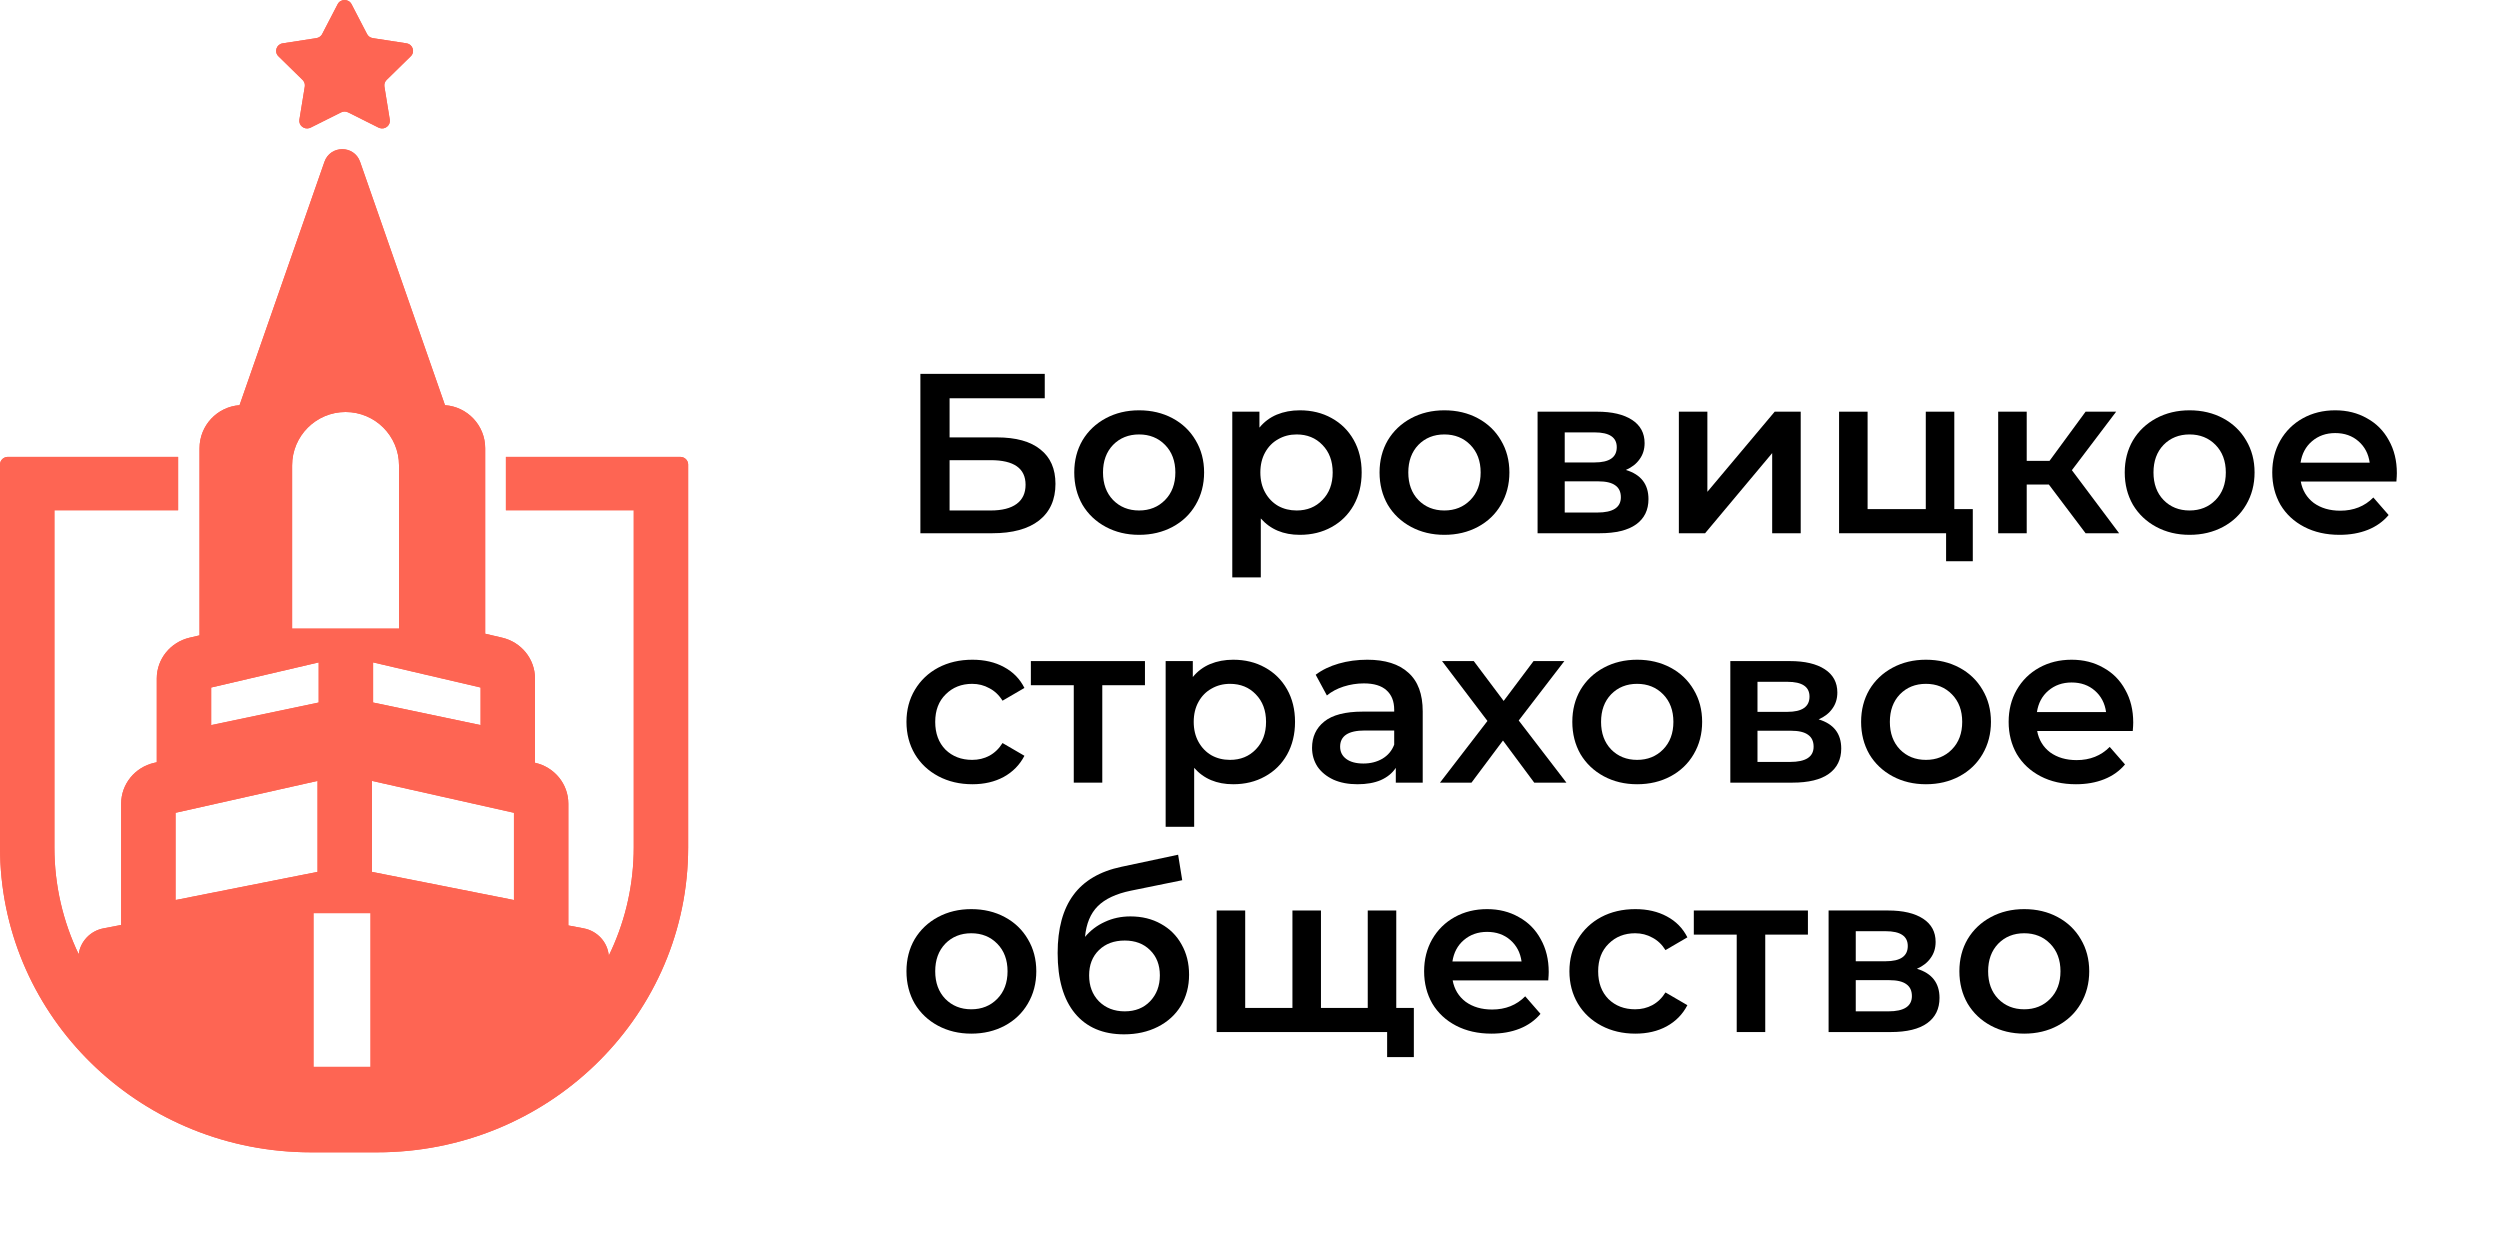
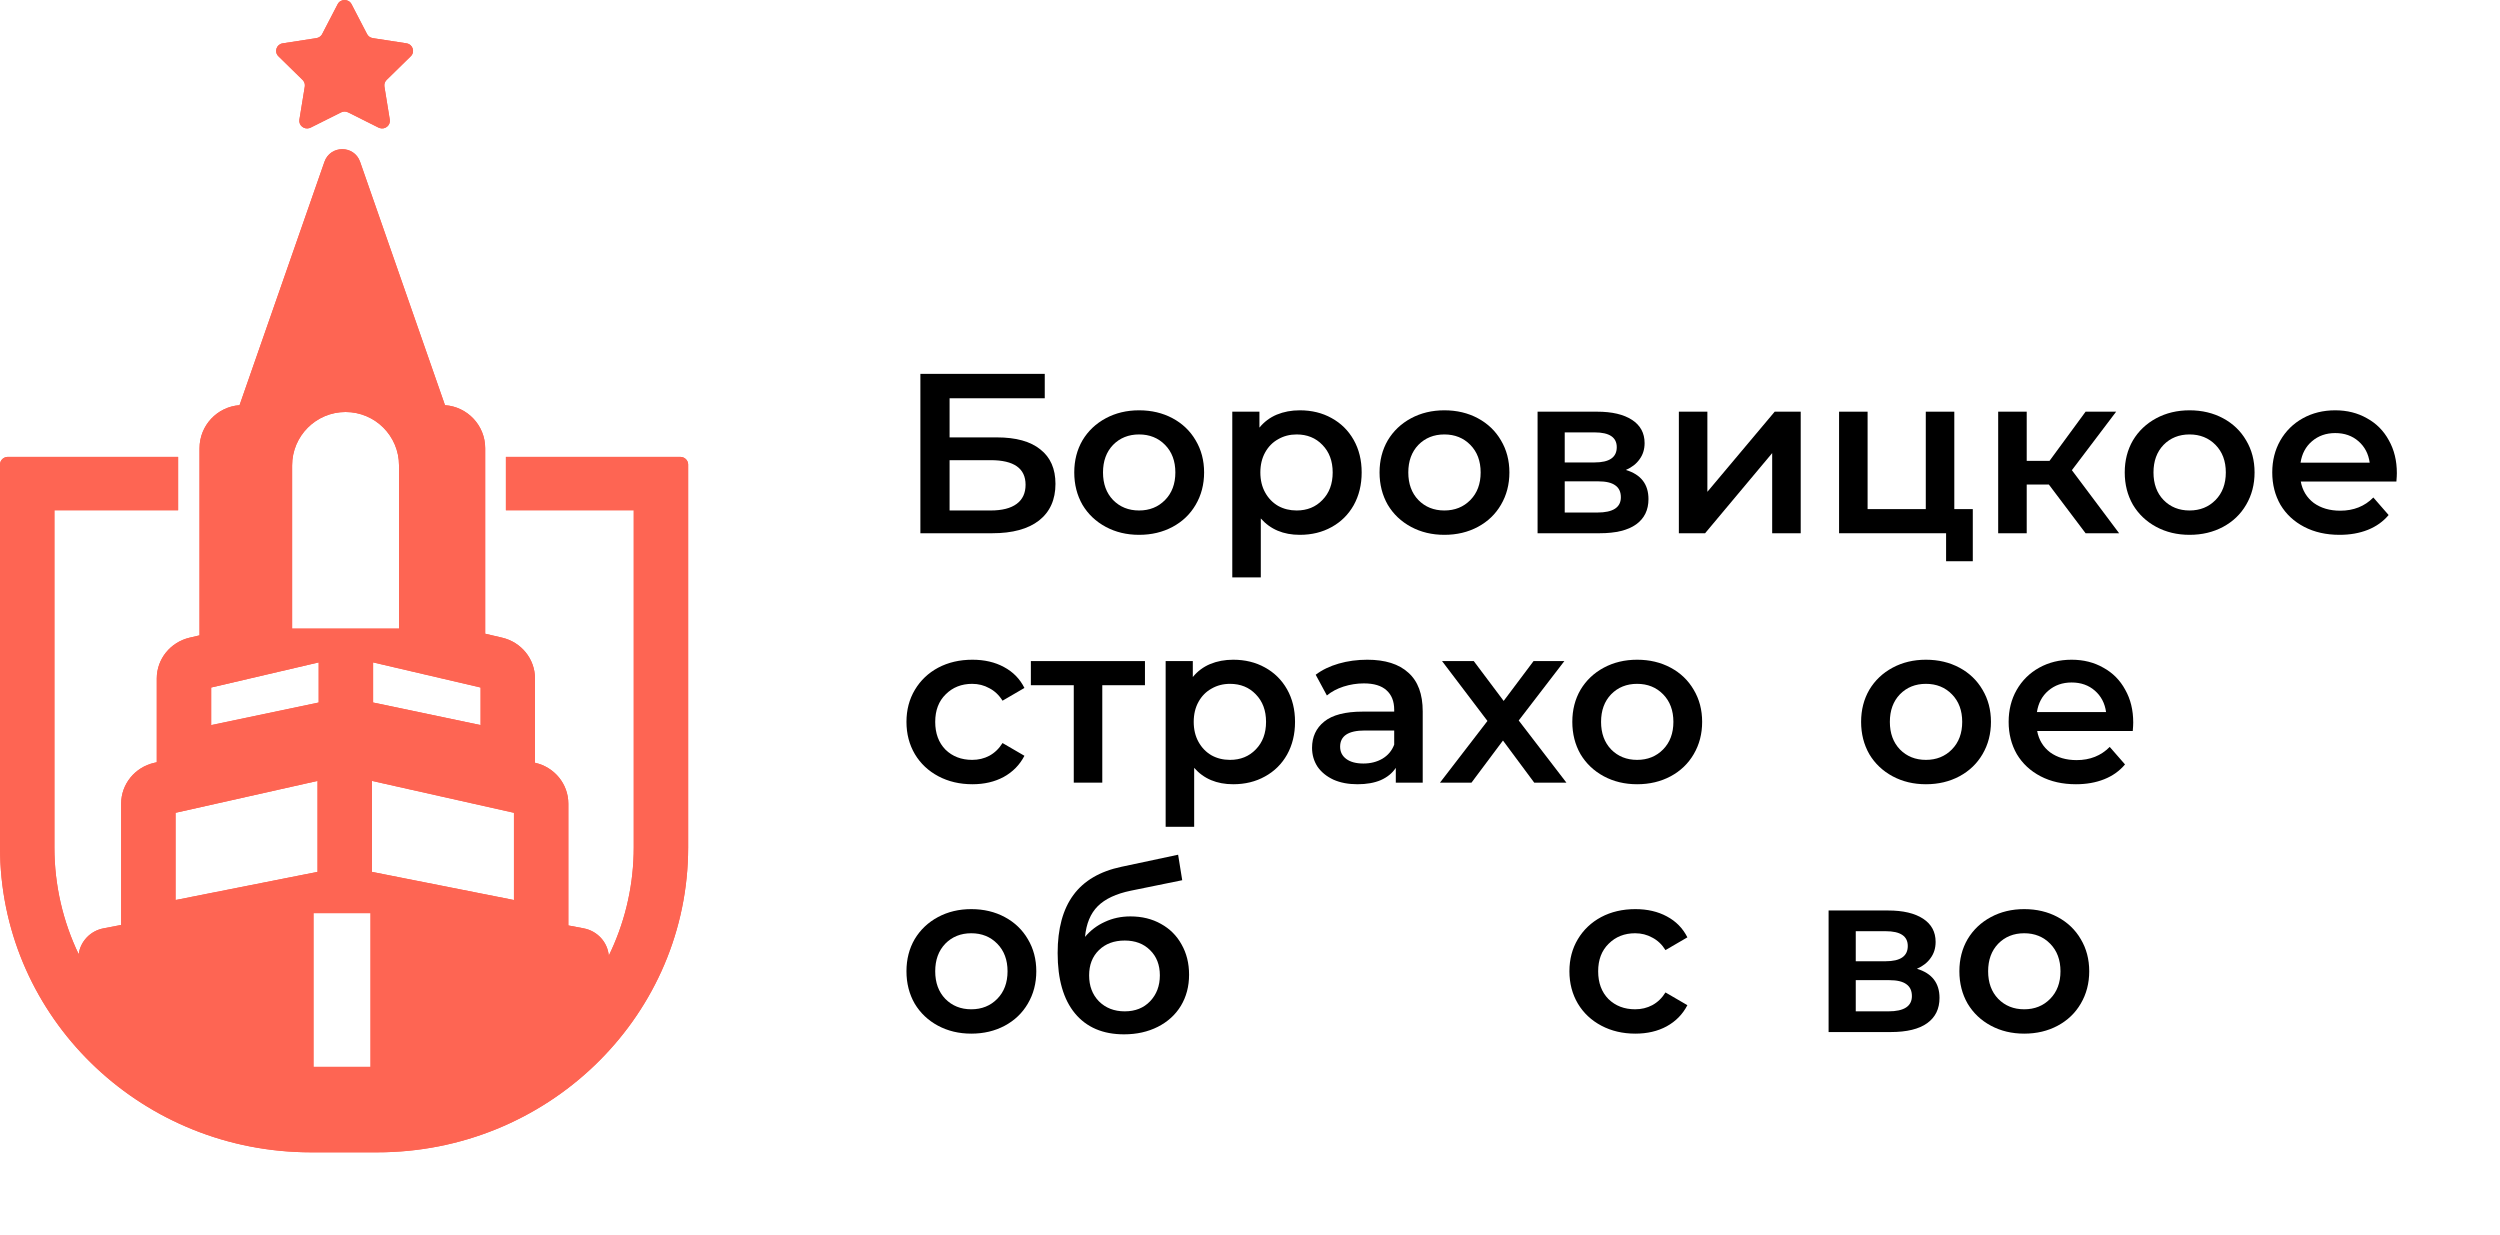
<svg xmlns="http://www.w3.org/2000/svg" width="162" height="80" viewBox="0 0 162 80" fill="none">
  <path d="M59.641 24.228H67.7V25.806H61.533V28.343H64.594C65.836 28.343 66.778 28.604 67.418 29.125C68.069 29.637 68.394 30.379 68.394 31.353C68.394 32.376 68.04 33.167 67.33 33.728C66.62 34.279 65.61 34.554 64.299 34.554H59.641V24.228ZM64.195 33.079C64.934 33.079 65.496 32.936 65.881 32.651C66.265 32.366 66.457 31.953 66.457 31.412C66.457 30.35 65.703 29.819 64.195 29.819H61.533V33.079H64.195Z" fill="black" />
  <path d="M73.812 34.657C73.013 34.657 72.293 34.485 71.653 34.141C71.012 33.797 70.509 33.32 70.144 32.71C69.79 32.09 69.612 31.392 69.612 30.615C69.612 29.838 69.79 29.145 70.144 28.535C70.509 27.925 71.012 27.449 71.653 27.104C72.293 26.76 73.013 26.588 73.812 26.588C74.62 26.588 75.344 26.76 75.985 27.104C76.626 27.449 77.124 27.925 77.479 28.535C77.843 29.145 78.026 29.838 78.026 30.615C78.026 31.392 77.843 32.09 77.479 32.71C77.124 33.32 76.626 33.797 75.985 34.141C75.344 34.485 74.62 34.657 73.812 34.657ZM73.812 33.079C74.492 33.079 75.054 32.853 75.497 32.4C75.941 31.948 76.163 31.353 76.163 30.615C76.163 29.878 75.941 29.283 75.497 28.83C75.054 28.378 74.492 28.152 73.812 28.152C73.131 28.152 72.57 28.378 72.126 28.83C71.692 29.283 71.475 29.878 71.475 30.615C71.475 31.353 71.692 31.948 72.126 32.4C72.57 32.853 73.131 33.079 73.812 33.079Z" fill="black" />
  <path d="M84.228 26.588C84.998 26.588 85.683 26.755 86.284 27.09C86.895 27.424 87.373 27.896 87.718 28.506C88.063 29.116 88.236 29.819 88.236 30.615C88.236 31.412 88.063 32.12 87.718 32.739C87.373 33.349 86.895 33.821 86.284 34.156C85.683 34.49 84.998 34.657 84.228 34.657C83.164 34.657 82.321 34.303 81.7 33.595V37.416H79.852V26.677H81.611V27.709C81.917 27.335 82.291 27.055 82.735 26.868C83.189 26.681 83.686 26.588 84.228 26.588ZM84.022 33.079C84.702 33.079 85.259 32.853 85.692 32.4C86.136 31.948 86.358 31.353 86.358 30.615C86.358 29.878 86.136 29.283 85.692 28.83C85.259 28.378 84.702 28.152 84.022 28.152C83.578 28.152 83.179 28.255 82.824 28.462C82.469 28.658 82.188 28.943 81.981 29.317C81.774 29.691 81.671 30.123 81.671 30.615C81.671 31.107 81.774 31.54 81.981 31.913C82.188 32.287 82.469 32.577 82.824 32.784C83.179 32.98 83.578 33.079 84.022 33.079Z" fill="black" />
  <path d="M93.594 34.657C92.796 34.657 92.076 34.485 91.436 34.141C90.795 33.797 90.292 33.32 89.927 32.71C89.573 32.09 89.395 31.392 89.395 30.615C89.395 29.838 89.573 29.145 89.927 28.535C90.292 27.925 90.795 27.449 91.436 27.104C92.076 26.76 92.796 26.588 93.594 26.588C94.403 26.588 95.127 26.76 95.768 27.104C96.409 27.449 96.907 27.925 97.262 28.535C97.626 29.145 97.809 29.838 97.809 30.615C97.809 31.392 97.626 32.09 97.262 32.71C96.907 33.32 96.409 33.797 95.768 34.141C95.127 34.485 94.403 34.657 93.594 34.657ZM93.594 33.079C94.275 33.079 94.837 32.853 95.28 32.4C95.724 31.948 95.946 31.353 95.946 30.615C95.946 29.878 95.724 29.283 95.28 28.83C94.837 28.378 94.275 28.152 93.594 28.152C92.914 28.152 92.352 28.378 91.909 28.83C91.475 29.283 91.258 29.878 91.258 30.615C91.258 31.353 91.475 31.948 91.909 32.4C92.352 32.853 92.914 33.079 93.594 33.079Z" fill="black" />
  <path d="M105.357 30.453C106.333 30.748 106.821 31.377 106.821 32.341C106.821 33.049 106.555 33.595 106.022 33.979C105.49 34.362 104.702 34.554 103.657 34.554H99.635V26.677H103.494C104.46 26.677 105.214 26.854 105.756 27.208C106.298 27.562 106.57 28.063 106.57 28.712C106.57 29.116 106.461 29.465 106.244 29.76C106.037 30.055 105.742 30.286 105.357 30.453ZM101.394 29.966H103.331C104.288 29.966 104.766 29.637 104.766 28.978C104.766 28.339 104.288 28.019 103.331 28.019H101.394V29.966ZM103.509 33.212C104.524 33.212 105.032 32.882 105.032 32.223C105.032 31.879 104.913 31.623 104.677 31.456C104.44 31.279 104.071 31.191 103.568 31.191H101.394V33.212H103.509Z" fill="black" />
  <path d="M108.79 26.677H110.638V31.869L115 26.677H116.686V34.554H114.837V29.361L110.49 34.554H108.79V26.677Z" fill="black" />
  <path d="M127.837 32.99V36.368H126.107V34.554H119.172V26.677H121.02V32.99H124.791V26.677H126.639V32.99H127.837Z" fill="black" />
-   <path d="M132.765 31.397H131.331V34.554H129.482V26.677H131.331V29.863H132.809L135.146 26.677H137.127L134.258 30.468L137.319 34.554H135.146L132.765 31.397Z" fill="black" />
+   <path d="M132.765 31.397H131.331V34.554H129.482V26.677H131.331V29.863H132.809L135.146 26.677H137.127L134.258 30.468L137.319 34.554H135.146Z" fill="black" />
  <path d="M141.882 34.657C141.084 34.657 140.364 34.485 139.723 34.141C139.083 33.797 138.58 33.32 138.215 32.71C137.86 32.09 137.683 31.392 137.683 30.615C137.683 29.838 137.86 29.145 138.215 28.535C138.58 27.925 139.083 27.449 139.723 27.104C140.364 26.76 141.084 26.588 141.882 26.588C142.691 26.588 143.415 26.76 144.056 27.104C144.697 27.449 145.194 27.925 145.549 28.535C145.914 29.145 146.096 29.838 146.096 30.615C146.096 31.392 145.914 32.09 145.549 32.71C145.194 33.32 144.697 33.797 144.056 34.141C143.415 34.485 142.691 34.657 141.882 34.657ZM141.882 33.079C142.562 33.079 143.124 32.853 143.568 32.4C144.011 31.948 144.233 31.353 144.233 30.615C144.233 29.878 144.011 29.283 143.568 28.83C143.124 28.378 142.562 28.152 141.882 28.152C141.202 28.152 140.64 28.378 140.197 28.83C139.763 29.283 139.546 29.878 139.546 30.615C139.546 31.353 139.763 31.948 140.197 32.4C140.64 32.853 141.202 33.079 141.882 33.079Z" fill="black" />
  <path d="M155.316 30.66C155.316 30.787 155.306 30.969 155.286 31.205H149.09C149.199 31.785 149.48 32.248 149.933 32.592C150.397 32.926 150.968 33.093 151.649 33.093C152.516 33.093 153.231 32.808 153.793 32.238L154.783 33.374C154.428 33.797 153.98 34.116 153.438 34.333C152.896 34.549 152.284 34.657 151.604 34.657C150.737 34.657 149.973 34.485 149.312 34.141C148.652 33.797 148.139 33.32 147.774 32.71C147.42 32.09 147.242 31.392 147.242 30.615C147.242 29.848 147.415 29.16 147.76 28.55C148.115 27.93 148.603 27.449 149.224 27.104C149.845 26.76 150.544 26.588 151.323 26.588C152.092 26.588 152.777 26.76 153.379 27.104C153.99 27.439 154.463 27.916 154.798 28.535C155.143 29.145 155.316 29.853 155.316 30.66ZM151.323 28.063C150.732 28.063 150.229 28.24 149.815 28.594C149.411 28.939 149.164 29.401 149.076 29.981H153.556C153.477 29.41 153.236 28.948 152.831 28.594C152.427 28.24 151.925 28.063 151.323 28.063Z" fill="black" />
  <path d="M63.012 50.819C62.194 50.819 61.459 50.647 60.809 50.303C60.158 49.958 59.651 49.481 59.286 48.872C58.921 48.252 58.739 47.554 58.739 46.777C58.739 46 58.921 45.307 59.286 44.697C59.651 44.087 60.153 43.61 60.794 43.266C61.445 42.922 62.184 42.75 63.012 42.75C63.791 42.75 64.471 42.907 65.053 43.222C65.644 43.536 66.088 43.989 66.383 44.579L64.964 45.405C64.737 45.041 64.451 44.771 64.106 44.594C63.771 44.407 63.401 44.313 62.997 44.313C62.307 44.313 61.736 44.539 61.282 44.992C60.829 45.434 60.602 46.029 60.602 46.777C60.602 47.524 60.824 48.124 61.267 48.577C61.721 49.019 62.297 49.24 62.997 49.24C63.401 49.24 63.771 49.152 64.106 48.975C64.451 48.788 64.737 48.513 64.964 48.149L66.383 48.975C66.078 49.565 65.629 50.022 65.038 50.347C64.456 50.661 63.781 50.819 63.012 50.819Z" fill="black" />
  <path d="M74.193 44.402H71.428V50.715H69.58V44.402H66.8V42.838H74.193V44.402Z" fill="black" />
  <path d="M79.911 42.75C80.68 42.75 81.365 42.917 81.966 43.251C82.578 43.586 83.056 44.058 83.401 44.667C83.746 45.277 83.918 45.98 83.918 46.777C83.918 47.573 83.746 48.282 83.401 48.901C83.056 49.511 82.578 49.983 81.966 50.317C81.365 50.652 80.68 50.819 79.911 50.819C78.846 50.819 78.004 50.465 77.382 49.757V53.577H75.534V42.838H77.294V43.871C77.599 43.497 77.974 43.217 78.418 43.03C78.871 42.843 79.369 42.75 79.911 42.75ZM79.704 49.24C80.384 49.24 80.941 49.014 81.375 48.562C81.818 48.109 82.04 47.514 82.04 46.777C82.04 46.039 81.818 45.444 81.375 44.992C80.941 44.539 80.384 44.313 79.704 44.313C79.26 44.313 78.861 44.417 78.506 44.623C78.151 44.82 77.87 45.105 77.663 45.479C77.456 45.852 77.353 46.285 77.353 46.777C77.353 47.269 77.456 47.701 77.663 48.075C77.87 48.449 78.151 48.739 78.506 48.945C78.861 49.142 79.26 49.24 79.704 49.24Z" fill="black" />
  <path d="M88.599 42.75C89.762 42.75 90.65 43.03 91.261 43.59C91.882 44.141 92.192 44.977 92.192 46.098V50.715H90.448V49.757C90.221 50.101 89.895 50.366 89.472 50.553C89.058 50.73 88.555 50.819 87.963 50.819C87.372 50.819 86.854 50.721 86.411 50.524C85.967 50.317 85.622 50.037 85.376 49.683C85.139 49.319 85.021 48.911 85.021 48.459C85.021 47.751 85.282 47.185 85.805 46.762C86.337 46.329 87.17 46.113 88.303 46.113H90.344V45.995C90.344 45.444 90.176 45.021 89.841 44.726C89.516 44.431 89.028 44.284 88.377 44.284C87.934 44.284 87.495 44.353 87.061 44.49C86.638 44.628 86.278 44.82 85.982 45.066L85.257 43.723C85.671 43.409 86.169 43.168 86.751 43C87.332 42.833 87.948 42.75 88.599 42.75ZM88.348 49.476C88.811 49.476 89.22 49.373 89.575 49.167C89.94 48.95 90.196 48.645 90.344 48.252V47.337H88.436C87.372 47.337 86.84 47.687 86.84 48.385C86.84 48.719 86.973 48.985 87.239 49.181C87.505 49.378 87.875 49.476 88.348 49.476Z" fill="black" />
  <path d="M99.418 50.715L97.392 47.986L95.352 50.715H93.311L96.387 46.718L93.445 42.838H95.5L97.437 45.42L99.374 42.838H101.37L98.413 46.688L101.503 50.715H99.418Z" fill="black" />
  <path d="M106.085 50.819C105.287 50.819 104.567 50.647 103.926 50.303C103.286 49.958 102.783 49.481 102.418 48.872C102.063 48.252 101.886 47.554 101.886 46.777C101.886 46 102.063 45.307 102.418 44.697C102.783 44.087 103.286 43.61 103.926 43.266C104.567 42.922 105.287 42.75 106.085 42.75C106.894 42.75 107.618 42.922 108.259 43.266C108.9 43.61 109.397 44.087 109.752 44.697C110.117 45.307 110.299 46 110.299 46.777C110.299 47.554 110.117 48.252 109.752 48.872C109.397 49.481 108.9 49.958 108.259 50.303C107.618 50.647 106.894 50.819 106.085 50.819ZM106.085 49.24C106.765 49.24 107.327 49.014 107.771 48.562C108.214 48.109 108.436 47.514 108.436 46.777C108.436 46.039 108.214 45.444 107.771 44.992C107.327 44.539 106.765 44.313 106.085 44.313C105.405 44.313 104.843 44.539 104.4 44.992C103.966 45.444 103.749 46.039 103.749 46.777C103.749 47.514 103.966 48.109 104.4 48.562C104.843 49.014 105.405 49.24 106.085 49.24Z" fill="black" />
-   <path d="M117.848 46.615C118.824 46.91 119.312 47.539 119.312 48.503C119.312 49.211 119.045 49.757 118.513 50.14C117.981 50.524 117.192 50.715 116.147 50.715H112.125V42.838H115.985C116.951 42.838 117.705 43.015 118.247 43.369C118.789 43.723 119.06 44.225 119.06 44.874C119.06 45.277 118.952 45.626 118.735 45.921C118.528 46.216 118.232 46.447 117.848 46.615ZM113.885 46.128H115.822C116.778 46.128 117.256 45.798 117.256 45.139C117.256 44.5 116.778 44.181 115.822 44.181H113.885V46.128ZM115.999 49.373C117.015 49.373 117.522 49.044 117.522 48.385C117.522 48.041 117.404 47.785 117.168 47.618C116.931 47.441 116.561 47.352 116.059 47.352H113.885V49.373H115.999Z" fill="black" />
  <path d="M124.8 50.819C124.001 50.819 123.281 50.647 122.641 50.303C122 49.958 121.497 49.481 121.132 48.872C120.778 48.252 120.6 47.554 120.6 46.777C120.6 46 120.778 45.307 121.132 44.697C121.497 44.087 122 43.61 122.641 43.266C123.281 42.922 124.001 42.75 124.8 42.75C125.608 42.75 126.332 42.922 126.973 43.266C127.614 43.61 128.112 44.087 128.467 44.697C128.831 45.307 129.014 46 129.014 46.777C129.014 47.554 128.831 48.252 128.467 48.872C128.112 49.481 127.614 49.958 126.973 50.303C126.332 50.647 125.608 50.819 124.8 50.819ZM124.8 49.24C125.48 49.24 126.042 49.014 126.485 48.562C126.929 48.109 127.151 47.514 127.151 46.777C127.151 46.039 126.929 45.444 126.485 44.992C126.042 44.539 125.48 44.313 124.8 44.313C124.119 44.313 123.557 44.539 123.114 44.992C122.68 45.444 122.463 46.039 122.463 46.777C122.463 47.514 122.68 48.109 123.114 48.562C123.557 49.014 124.119 49.24 124.8 49.24Z" fill="black" />
  <path d="M138.233 46.821C138.233 46.949 138.223 47.131 138.203 47.367H132.008C132.116 47.947 132.397 48.409 132.851 48.754C133.314 49.088 133.886 49.255 134.566 49.255C135.433 49.255 136.148 48.97 136.71 48.4L137.701 49.535C137.346 49.958 136.897 50.278 136.355 50.494C135.813 50.711 135.202 50.819 134.522 50.819C133.654 50.819 132.89 50.647 132.23 50.303C131.569 49.958 131.057 49.481 130.692 48.872C130.337 48.252 130.16 47.554 130.16 46.777C130.16 46.01 130.332 45.321 130.677 44.712C131.032 44.092 131.52 43.61 132.141 43.266C132.762 42.922 133.462 42.75 134.241 42.75C135.01 42.75 135.695 42.922 136.296 43.266C136.907 43.6 137.38 44.077 137.715 44.697C138.061 45.307 138.233 46.015 138.233 46.821ZM134.241 44.225C133.649 44.225 133.146 44.402 132.732 44.756C132.328 45.1 132.082 45.562 131.993 46.142H136.473C136.395 45.572 136.153 45.11 135.749 44.756C135.345 44.402 134.842 44.225 134.241 44.225Z" fill="black" />
  <path d="M62.938 66.98C62.14 66.98 61.42 66.808 60.779 66.464C60.139 66.12 59.636 65.643 59.271 65.033C58.916 64.414 58.739 63.715 58.739 62.938C58.739 62.162 58.916 61.468 59.271 60.858C59.636 60.249 60.139 59.772 60.779 59.428C61.42 59.083 62.14 58.911 62.938 58.911C63.746 58.911 64.471 59.083 65.112 59.428C65.753 59.772 66.25 60.249 66.605 60.858C66.97 61.468 67.152 62.162 67.152 62.938C67.152 63.715 66.97 64.414 66.605 65.033C66.25 65.643 65.753 66.12 65.112 66.464C64.471 66.808 63.746 66.98 62.938 66.98ZM62.938 65.402C63.618 65.402 64.18 65.176 64.624 64.723C65.067 64.271 65.289 63.676 65.289 62.938C65.289 62.201 65.067 61.606 64.624 61.154C64.18 60.701 63.618 60.475 62.938 60.475C62.258 60.475 61.696 60.701 61.252 61.154C60.819 61.606 60.602 62.201 60.602 62.938C60.602 63.676 60.819 64.271 61.252 64.723C61.696 65.176 62.258 65.402 62.938 65.402Z" fill="black" />
  <path d="M73.252 59.383C74.001 59.383 74.661 59.546 75.233 59.87C75.805 60.185 76.248 60.627 76.564 61.198C76.889 61.768 77.052 62.422 77.052 63.16C77.052 63.917 76.874 64.591 76.519 65.181C76.165 65.761 75.667 66.213 75.026 66.538C74.385 66.862 73.656 67.025 72.838 67.025C71.467 67.025 70.408 66.572 69.659 65.668C68.909 64.763 68.535 63.46 68.535 61.758C68.535 60.175 68.875 58.921 69.555 57.997C70.235 57.072 71.275 56.462 72.675 56.167L76.342 55.386L76.608 57.038L73.281 57.716C72.325 57.913 71.61 58.248 71.137 58.719C70.664 59.192 70.388 59.855 70.309 60.711C70.664 60.288 71.093 59.964 71.596 59.737C72.098 59.501 72.65 59.383 73.252 59.383ZM72.882 65.535C73.562 65.535 74.109 65.318 74.523 64.886C74.947 64.443 75.159 63.883 75.159 63.204C75.159 62.525 74.947 61.98 74.523 61.567C74.109 61.154 73.562 60.947 72.882 60.947C72.192 60.947 71.635 61.154 71.211 61.567C70.787 61.98 70.575 62.525 70.575 63.204C70.575 63.892 70.787 64.453 71.211 64.886C71.645 65.318 72.202 65.535 72.882 65.535Z" fill="black" />
-   <path d="M90.478 59V66.877H78.841V59H80.689V65.314H83.75V59H85.598V65.314H88.63V59H90.478ZM91.617 65.314V68.5H89.886V66.877H88.57V65.314H91.617Z" fill="black" />
-   <path d="M100.357 62.983C100.357 63.111 100.347 63.292 100.327 63.529H94.132C94.24 64.109 94.521 64.571 94.974 64.915C95.438 65.25 96.009 65.417 96.689 65.417C97.557 65.417 98.272 65.132 98.834 64.561L99.824 65.697C99.469 66.12 99.021 66.439 98.479 66.656C97.937 66.872 97.325 66.98 96.645 66.98C95.778 66.98 95.014 66.808 94.353 66.464C93.693 66.12 93.18 65.643 92.815 65.033C92.461 64.414 92.283 63.715 92.283 62.938C92.283 62.171 92.456 61.483 92.801 60.873C93.156 60.254 93.644 59.772 94.264 59.428C94.886 59.083 95.585 58.911 96.364 58.911C97.133 58.911 97.818 59.083 98.42 59.428C99.031 59.762 99.504 60.239 99.839 60.858C100.184 61.468 100.357 62.176 100.357 62.983ZM96.364 60.386C95.773 60.386 95.27 60.563 94.856 60.917C94.452 61.262 94.205 61.724 94.117 62.304H98.597C98.518 61.734 98.277 61.272 97.873 60.917C97.468 60.563 96.966 60.386 96.364 60.386Z" fill="black" />
  <path d="M105.971 66.98C105.153 66.98 104.419 66.808 103.768 66.464C103.118 66.12 102.61 65.643 102.245 65.033C101.88 64.414 101.698 63.715 101.698 62.938C101.698 62.162 101.88 61.468 102.245 60.858C102.61 60.249 103.113 59.772 103.753 59.428C104.404 59.083 105.143 58.911 105.971 58.911C106.75 58.911 107.43 59.069 108.012 59.383C108.603 59.698 109.047 60.15 109.343 60.74L107.923 61.567C107.697 61.203 107.411 60.932 107.066 60.755C106.73 60.568 106.361 60.475 105.957 60.475C105.267 60.475 104.695 60.701 104.241 61.154C103.788 61.596 103.561 62.191 103.561 62.938C103.561 63.686 103.783 64.286 104.227 64.738C104.68 65.181 105.257 65.402 105.957 65.402C106.361 65.402 106.73 65.314 107.066 65.136C107.411 64.95 107.697 64.674 107.923 64.31L109.343 65.136C109.037 65.727 108.589 66.184 107.997 66.508C107.416 66.823 106.74 66.98 105.971 66.98Z" fill="black" />
-   <path d="M117.153 60.563H114.388V66.877H112.539V60.563H109.759V59H117.153V60.563Z" fill="black" />
  <path d="M124.216 62.776C125.192 63.071 125.68 63.701 125.68 64.664C125.68 65.373 125.414 65.918 124.881 66.302C124.349 66.685 123.56 66.877 122.515 66.877H118.493V59H122.353C123.319 59 124.073 59.177 124.615 59.531C125.157 59.885 125.428 60.386 125.428 61.035C125.428 61.439 125.32 61.788 125.103 62.083C124.896 62.378 124.6 62.609 124.216 62.776ZM120.253 62.289H122.19C123.146 62.289 123.624 61.96 123.624 61.301C123.624 60.662 123.146 60.342 122.19 60.342H120.253V62.289ZM122.368 65.535C123.383 65.535 123.891 65.205 123.891 64.546C123.891 64.202 123.772 63.947 123.536 63.779C123.299 63.602 122.929 63.514 122.427 63.514H120.253V65.535H122.368Z" fill="black" />
  <path d="M131.168 66.98C130.369 66.98 129.65 66.808 129.009 66.464C128.368 66.12 127.865 65.643 127.501 65.033C127.146 64.414 126.968 63.715 126.968 62.938C126.968 62.162 127.146 61.468 127.501 60.858C127.865 60.249 128.368 59.772 129.009 59.428C129.65 59.083 130.369 58.911 131.168 58.911C131.976 58.911 132.701 59.083 133.341 59.428C133.982 59.772 134.48 60.249 134.835 60.858C135.199 61.468 135.382 62.162 135.382 62.938C135.382 63.715 135.199 64.414 134.835 65.033C134.48 65.643 133.982 66.12 133.341 66.464C132.701 66.808 131.976 66.98 131.168 66.98ZM131.168 65.402C131.848 65.402 132.41 65.176 132.853 64.723C133.297 64.271 133.519 63.676 133.519 62.938C133.519 62.201 133.297 61.606 132.853 61.154C132.41 60.701 131.848 60.475 131.168 60.475C130.487 60.475 129.926 60.701 129.482 61.154C129.048 61.606 128.831 62.201 128.831 62.938C128.831 63.676 129.048 64.271 129.482 64.723C129.926 65.176 130.487 65.402 131.168 65.402Z" fill="black" />
  <path d="M21.024 10.485C21.406 9.393 22.952 9.393 23.334 10.485L28.835 26.255C30.291 26.355 31.441 27.566 31.441 29.047V41.064L32.54 41.321C33.787 41.613 34.667 42.706 34.668 43.964V49.426L34.678 49.429C35.937 49.712 36.829 50.811 36.829 52.077V59.968L37.825 60.157C38.715 60.326 39.373 61.055 39.449 61.928C40.427 59.921 41 57.687 41.06 55.329L41.066 54.908V33.064H32.782V29.606H44.089C44.367 29.607 44.592 29.828 44.593 30.101V54.908L44.586 55.419C44.31 66.097 35.397 74.67 24.441 74.67H20.151L19.631 74.663C8.915 74.397 0.279 65.927 0.007 55.419L0 54.908V30.101C0 29.845 0.199 29.635 0.452 29.609L0.504 29.606H11.543V33.064H3.526V54.908C3.526 57.384 4.09 59.732 5.098 61.834C5.211 61.004 5.851 60.319 6.709 60.155L7.85 59.937V52.077C7.85 50.81 8.743 49.711 10.002 49.429L10.158 49.394V43.964C10.159 42.706 11.039 41.613 12.287 41.321L12.929 41.171V29.047C12.929 27.57 14.073 26.361 15.523 26.255L21.024 10.485ZM20.315 59.172V69.133H24.01V59.172H20.315ZM11.376 52.668V58.321L20.576 56.497V50.602L11.376 52.668ZM24.102 56.497L33.304 58.321V52.668L24.102 50.602V56.497ZM13.685 44.55V46.985L20.65 45.522V42.923L13.685 44.55ZM24.177 45.522L31.143 46.985V44.55L24.177 42.923V45.522ZM22.394 26.697C20.481 26.697 18.93 28.248 18.93 30.16V40.733H25.856V30.16C25.856 28.248 24.306 26.698 22.394 26.697ZM21.881 0.269C22.068 -0.09 22.592 -0.09 22.779 0.269L23.783 2.205C23.856 2.346 23.994 2.445 24.153 2.47L26.341 2.808C26.748 2.871 26.91 3.36 26.618 3.645L25.052 5.18C24.938 5.291 24.885 5.451 24.91 5.607L25.258 7.752C25.318 8.126 24.949 8.414 24.601 8.298L24.531 8.269L22.559 7.282C22.415 7.21 22.244 7.21 22.101 7.282L20.129 8.269L20.06 8.298C19.711 8.415 19.341 8.126 19.401 7.752L19.75 5.607C19.772 5.471 19.735 5.331 19.648 5.224L19.608 5.18L18.041 3.645C17.75 3.36 17.912 2.871 18.318 2.808L20.507 2.47C20.646 2.448 20.769 2.37 20.847 2.257L20.877 2.205L21.881 0.269Z" fill="#FE6553" />
  <path d="M21.024 10.487C21.406 9.393 22.953 9.393 23.334 10.487L28.835 26.256C30.291 26.357 31.441 27.567 31.441 29.048V41.066L32.54 41.322C33.788 41.614 34.668 42.708 34.668 43.965V49.427L34.678 49.43C35.937 49.713 36.829 50.812 36.829 52.078V59.969L37.825 60.158C38.715 60.328 39.373 61.056 39.449 61.929C40.427 59.922 40.999 57.688 41.06 55.33L41.066 54.91V33.066H32.782V29.608H44.089C44.367 29.608 44.593 29.829 44.593 30.102V54.91L44.586 55.42C44.309 66.098 35.396 74.671 24.441 74.671H20.151L19.631 74.664C8.915 74.398 0.279 65.928 0.007 55.42L0 54.91V30.102C0 29.846 0.198 29.636 0.452 29.611L0.504 29.608H11.543V33.066H3.526V54.91C3.527 57.386 4.09 59.733 5.098 61.835C5.21 61.005 5.851 60.32 6.709 60.157L7.85 59.938V52.078C7.85 50.812 8.743 49.713 10.002 49.43L10.158 49.395V43.965C10.158 42.707 11.039 41.614 12.287 41.322L12.929 41.172V29.048C12.929 27.571 14.072 26.363 15.523 26.256L21.024 10.487ZM20.315 59.172V69.133H24.01V59.172H20.315ZM11.376 52.669V58.322L20.576 56.498V50.603L11.376 52.669ZM24.102 56.498L33.304 58.322V52.669L24.102 50.603V56.498ZM13.685 44.551V46.987L20.65 45.524V42.924L13.685 44.551ZM24.177 45.524L31.143 46.987V44.551L24.177 42.924V45.524ZM22.394 26.698C20.481 26.698 18.93 28.249 18.93 30.161V40.735H25.856V30.161C25.856 28.249 24.306 26.699 22.394 26.698ZM21.881 0.271C22.068 -0.089 22.593 -0.089 22.779 0.271L23.783 2.205C23.856 2.346 23.994 2.445 24.153 2.47L26.341 2.808C26.748 2.871 26.91 3.36 26.618 3.646L25.052 5.18C24.938 5.292 24.885 5.451 24.91 5.608L25.258 7.752C25.318 8.126 24.949 8.415 24.601 8.298L24.531 8.27L22.559 7.283C22.415 7.211 22.244 7.211 22.101 7.283L20.129 8.27L20.06 8.298C19.711 8.415 19.341 8.126 19.401 7.752L19.75 5.608C19.772 5.471 19.734 5.332 19.648 5.225L19.608 5.18L18.041 3.646C17.75 3.36 17.912 2.871 18.318 2.808L20.507 2.47C20.646 2.448 20.769 2.37 20.847 2.257L20.877 2.205L21.881 0.271Z" fill="#FE6553" />
</svg>